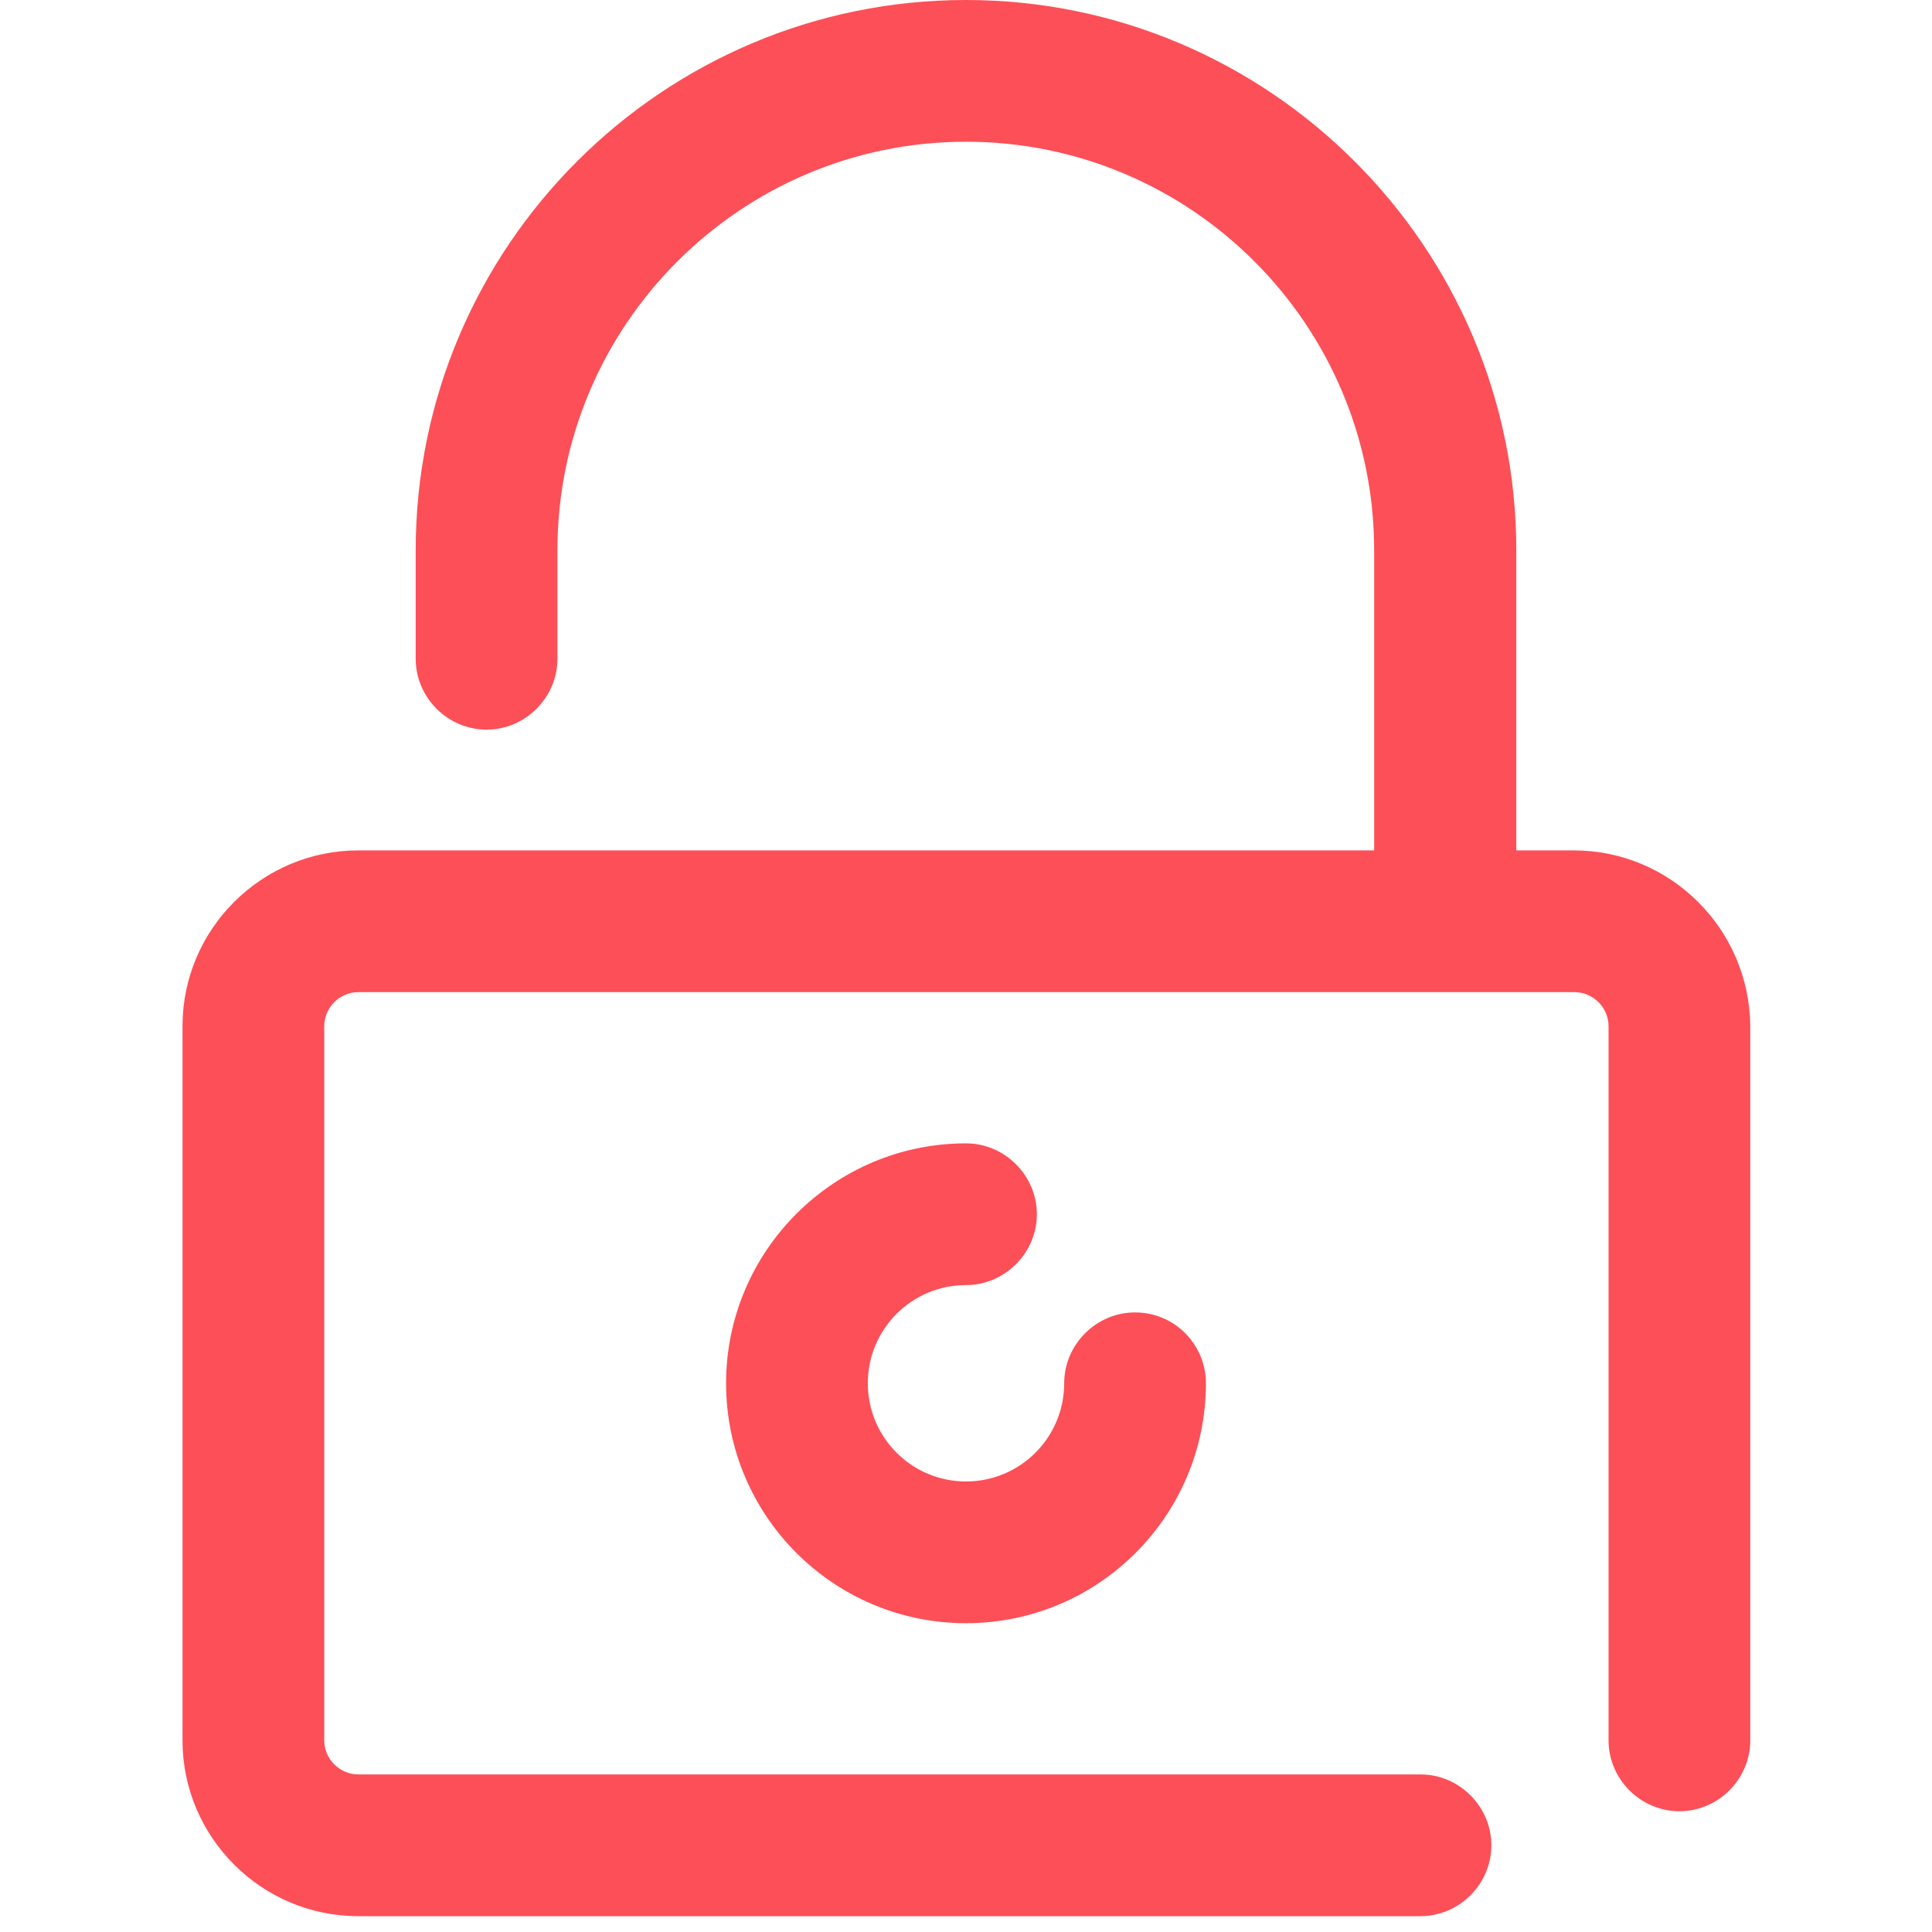
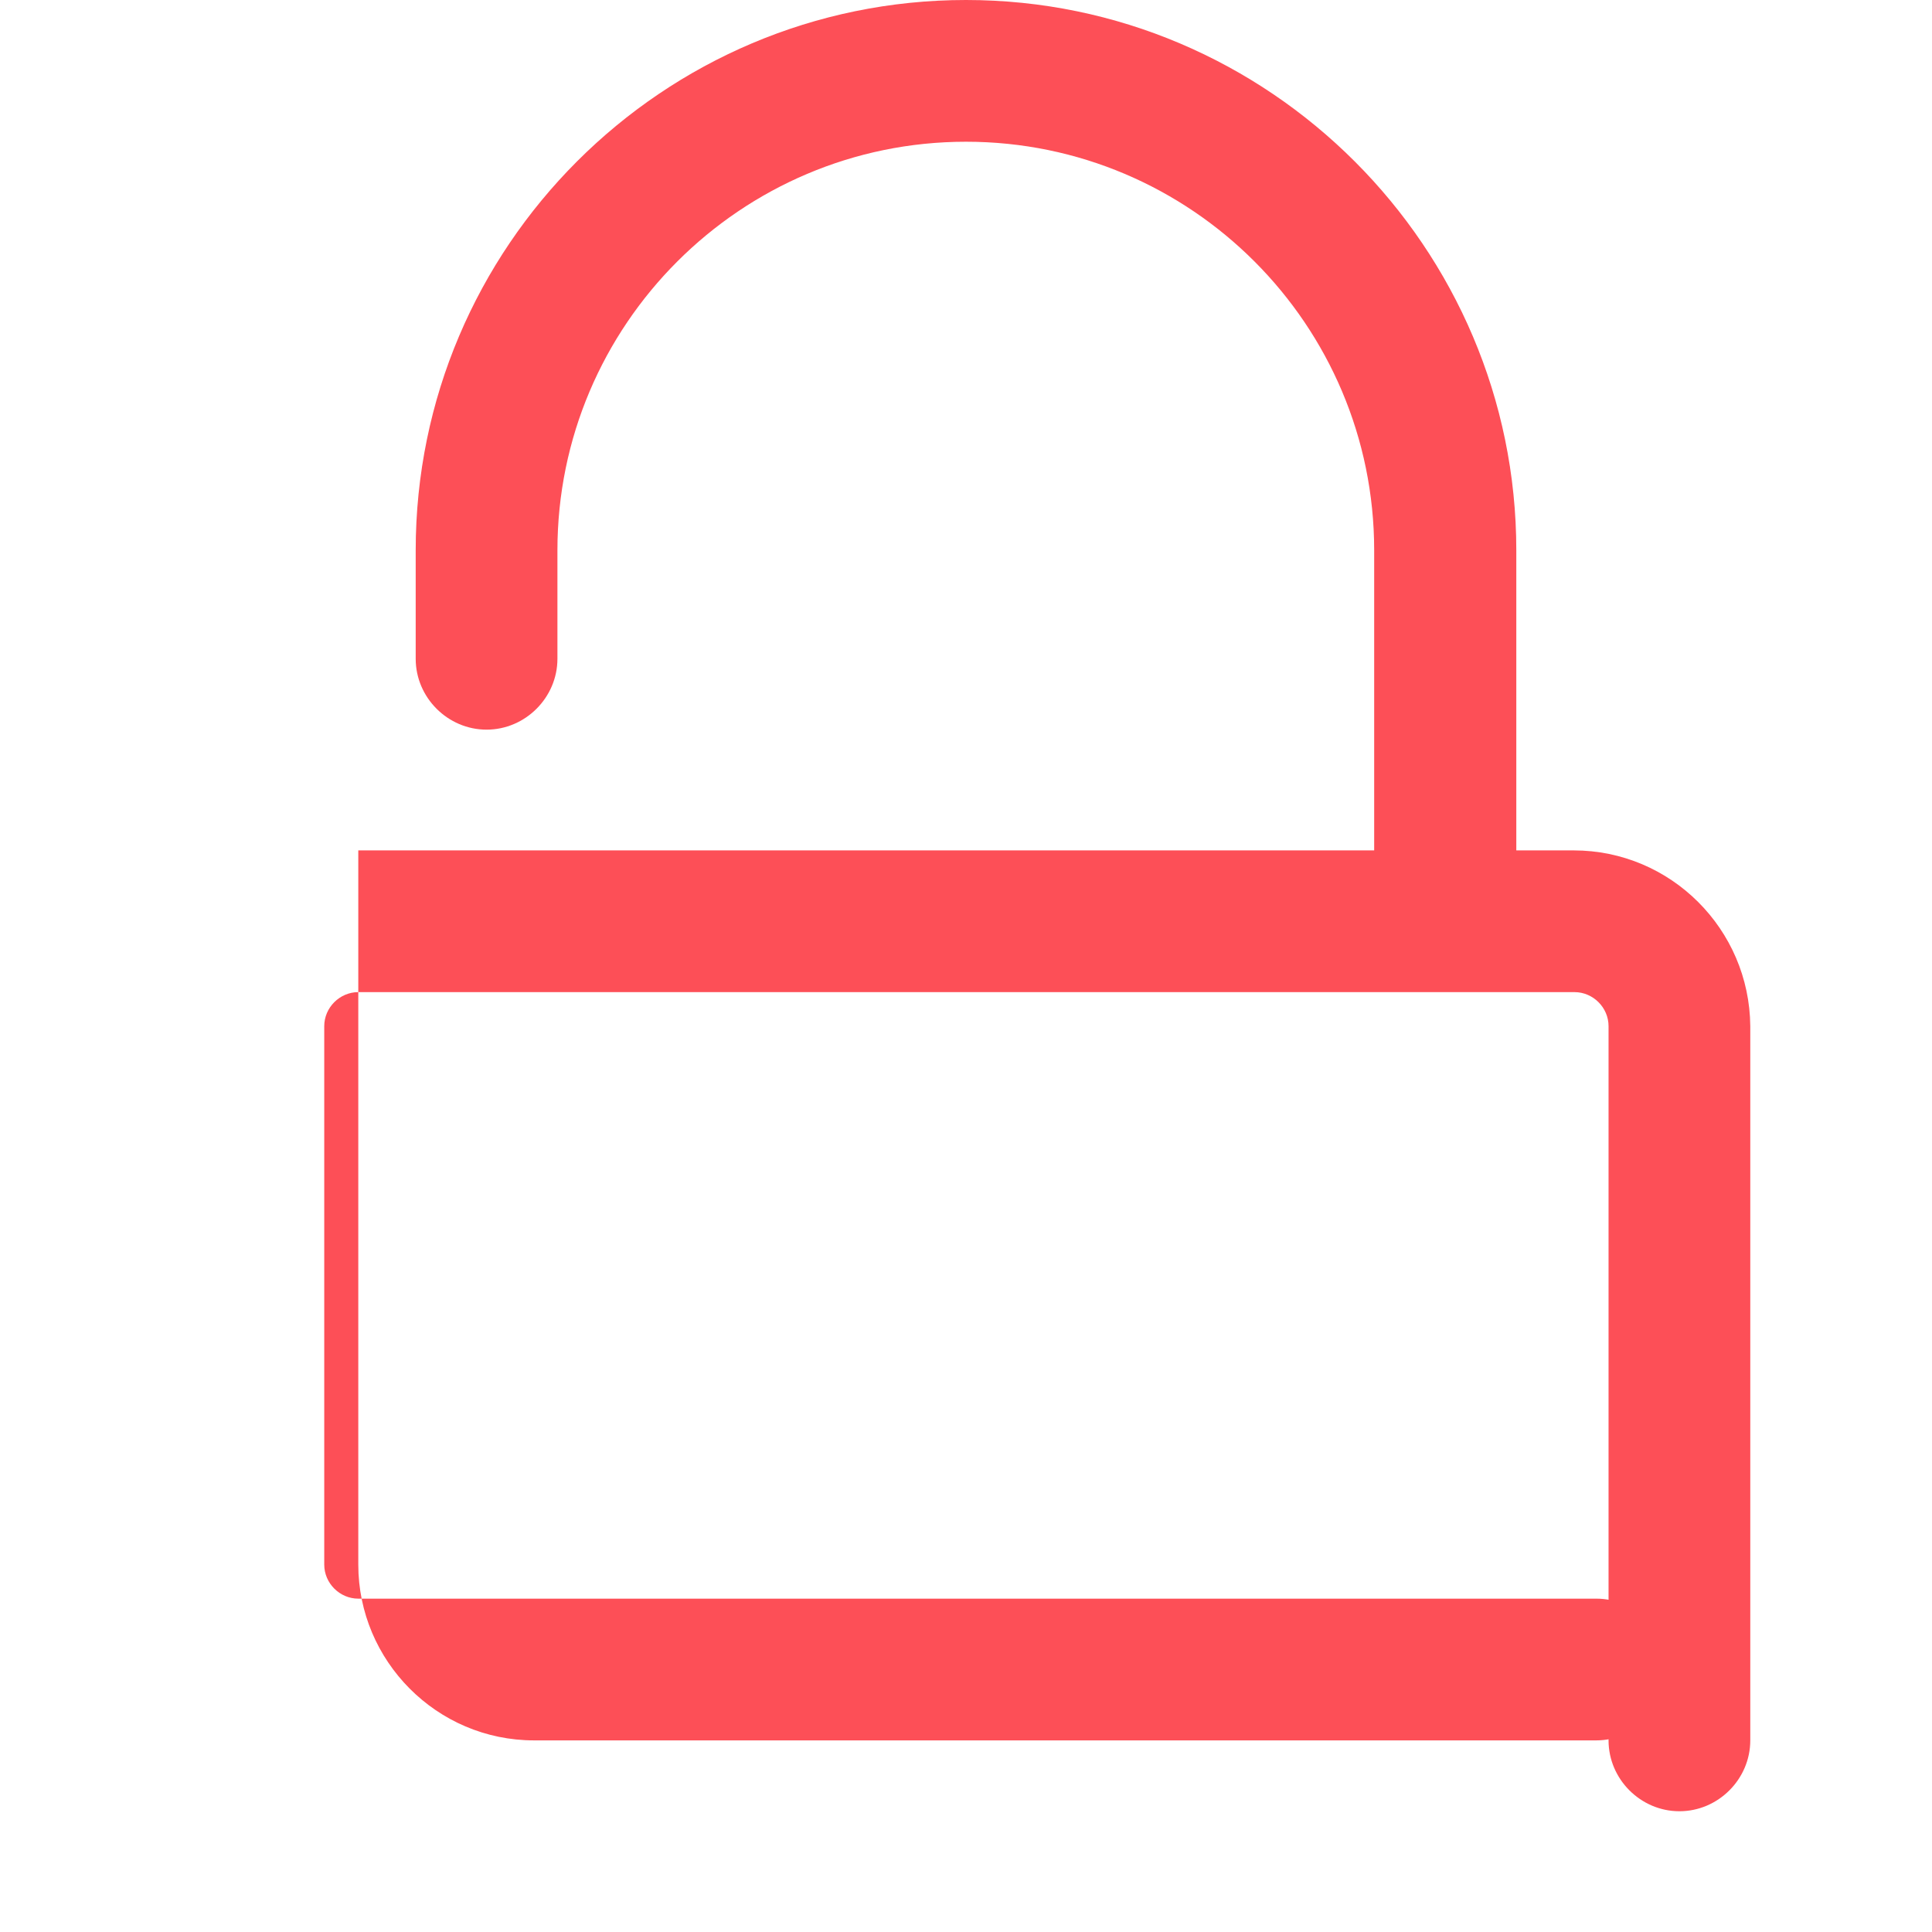
<svg xmlns="http://www.w3.org/2000/svg" version="1.1" id="Layer_1" x="0px" y="0px" viewBox="0 0 488 488" style="enable-background:new 0 0 488 488;" xml:space="preserve">
  <style type="text/css">
	.st0{fill:#FD4F57;}
</style>
  <g>
    <g>
      <g>
-         <path class="st0" d="M397.5,214.8H383V139C383,62.5,320.6,0,244,0S105,62.3,105,139v27.4c0,9.8,8.1,17.9,17.9,17.9     s17.9-8.1,17.9-17.9V139c0-56.9,46.3-103.2,103.2-103.2S347.1,82.1,347.1,139v75.8H90.5c-24.3,0-44.4,19.8-44.4,44.4v180.4     c0,24.3,19.8,44.4,44.4,44.4h268.3c9.8,0,17.9-8.1,17.9-17.9c0-9.8-8.1-17.9-17.9-17.9H90.5c-4.7,0-8.6-3.9-8.6-8.6V259.2     c0-4.7,3.9-8.6,8.6-8.6h307.2c4.7,0,8.6,3.9,8.6,8.6v180.4c0,9.8,8.1,17.9,17.9,17.9c9.8,0,17.9-8.1,17.9-17.9V259.2     C441.9,234.7,422,214.8,397.5,214.8z" />
+         <path class="st0" d="M397.5,214.8H383V139C383,62.5,320.6,0,244,0S105,62.3,105,139v27.4c0,9.8,8.1,17.9,17.9,17.9     s17.9-8.1,17.9-17.9V139c0-56.9,46.3-103.2,103.2-103.2S347.1,82.1,347.1,139v75.8H90.5v180.4     c0,24.3,19.8,44.4,44.4,44.4h268.3c9.8,0,17.9-8.1,17.9-17.9c0-9.8-8.1-17.9-17.9-17.9H90.5c-4.7,0-8.6-3.9-8.6-8.6V259.2     c0-4.7,3.9-8.6,8.6-8.6h307.2c4.7,0,8.6,3.9,8.6,8.6v180.4c0,9.8,8.1,17.9,17.9,17.9c9.8,0,17.9-8.1,17.9-17.9V259.2     C441.9,234.7,422,214.8,397.5,214.8z" />
      </g>
    </g>
    <g>
      <g>
-         <path class="st0" d="M286.7,331.5c-9.8,0-17.9,8.1-17.9,17.9c0,13.7-11.1,24.8-24.8,24.8c-13.7,0-24.8-11.1-24.8-24.8     s11.1-24.8,24.8-24.8c9.8,0,17.9-8.1,17.9-17.9c0-9.8-8.1-17.9-17.9-17.9c-33.4,0-60.6,27.2-60.6,60.6S210.5,410,244,410     s60.6-27.2,60.6-60.6C304.6,339.6,296.7,331.5,286.7,331.5z" />
-       </g>
+         </g>
    </g>
  </g>
</svg>